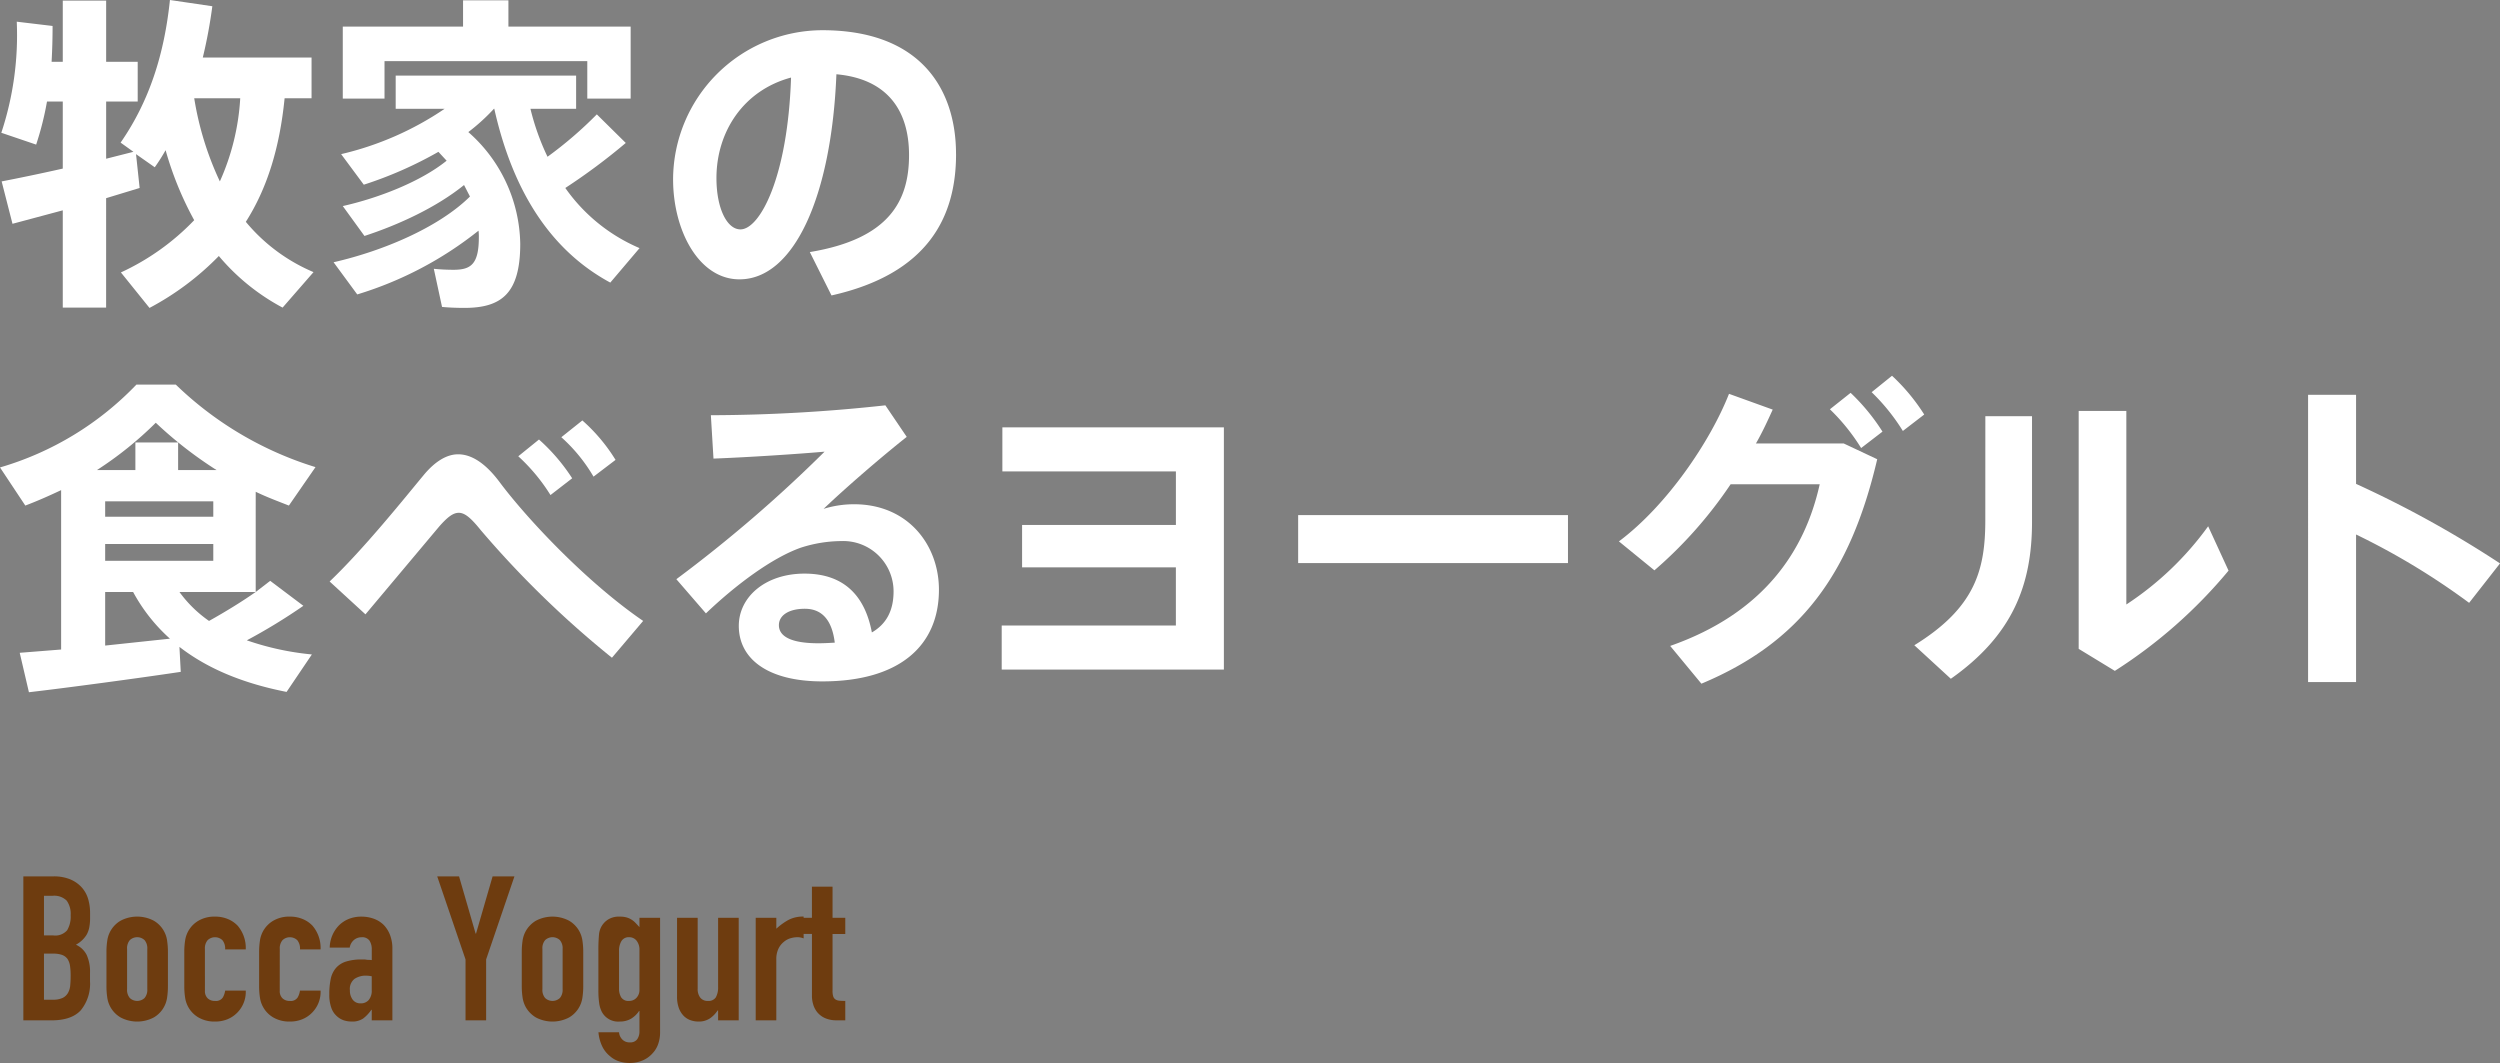
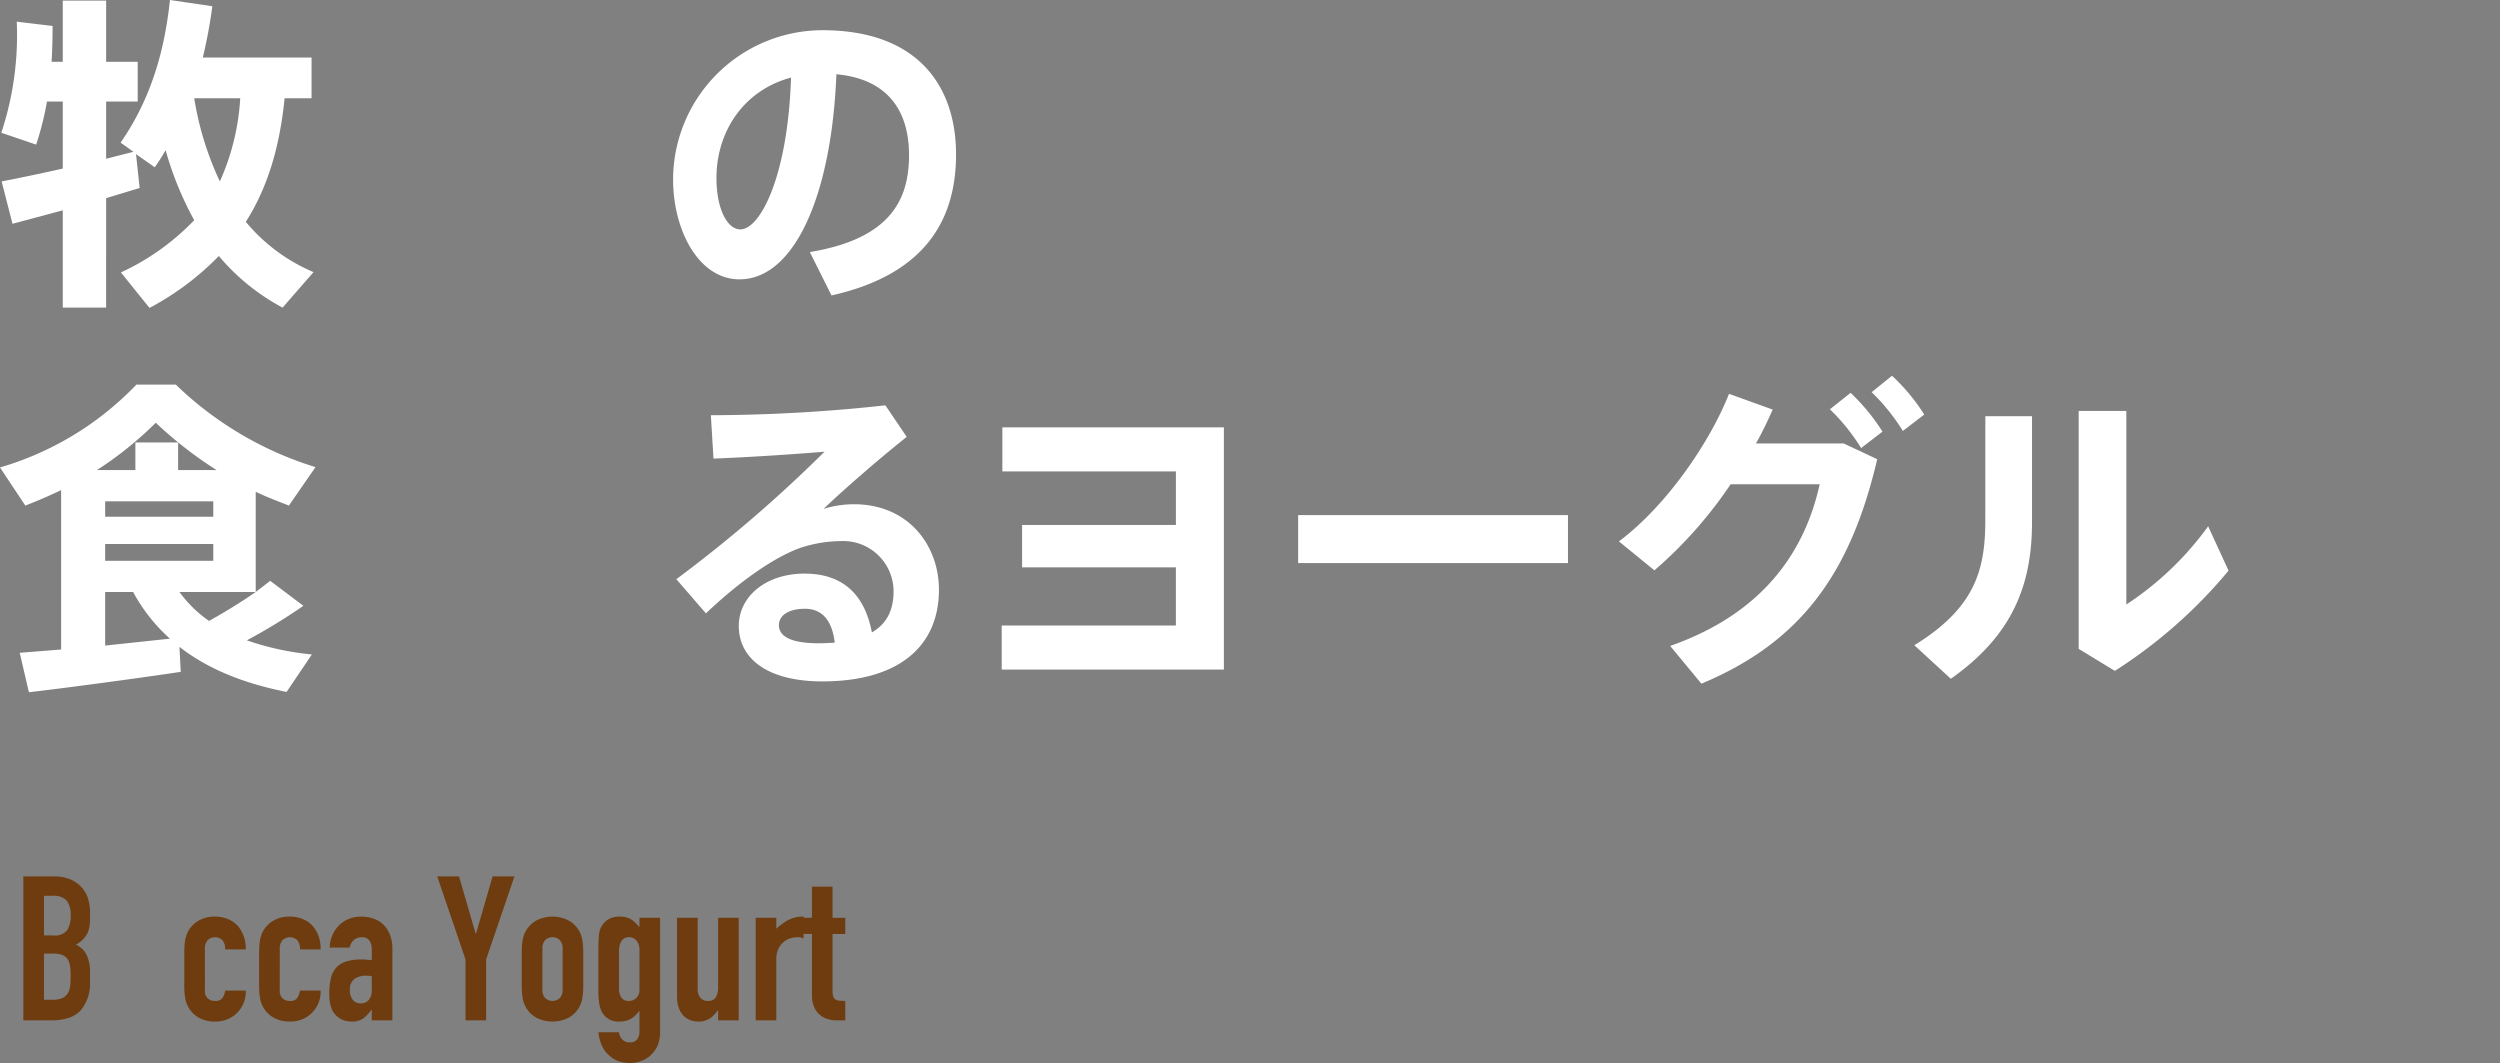
<svg xmlns="http://www.w3.org/2000/svg" width="397.206" height="168.895" viewBox="0 0 397.206 168.895">
  <rect x="0" y="0" width="397.206" height="168.895" fill="#808080" stroke="none" />
  <g id="グループ_138" data-name="グループ 138" transform="translate(-490 -522)">
    <g id="グループ_120" data-name="グループ 120">
      <path id="パス_613" data-name="パス 613" d="M3.71,162.113V139.241H8.5a6.725,6.725,0,0,1,2.682.482A5.083,5.083,0,0,1,13,141.008a4.819,4.819,0,0,1,1.011,1.846,7.685,7.685,0,0,1,.3,2.169v.835a7.3,7.3,0,0,1-.144,1.574,3.76,3.76,0,0,1-.433,1.124,4.512,4.512,0,0,1-1.672,1.542,3.549,3.549,0,0,1,1.7,1.606A6.4,6.4,0,0,1,14.3,154.6v1.285a6.64,6.64,0,0,1-1.461,4.626q-1.463,1.606-4.675,1.606Zm3.277-19.79v6.3H8.466a2.5,2.5,0,0,0,2.2-.818,4.231,4.231,0,0,0,.561-2.394A3.607,3.607,0,0,0,10.6,143.1a2.789,2.789,0,0,0-2.264-.771Zm0,9.188v7.325H8.4a3.458,3.458,0,0,0,1.557-.289,1.992,1.992,0,0,0,.851-.8,3.024,3.024,0,0,0,.353-1.221q.065-.707.064-1.542a10.306,10.306,0,0,0-.1-1.51,2.753,2.753,0,0,0-.385-1.092,1.866,1.866,0,0,0-.866-.659,4.149,4.149,0,0,0-1.446-.208Z" transform="translate(490 522)" fill="#6e3c0f" />
-       <path id="パス_614" data-name="パス 614" d="M16.914,151.286a12.059,12.059,0,0,1,.128-1.831,4.35,4.35,0,0,1,2.137-3.181,5.655,5.655,0,0,1,5.237,0,4.341,4.341,0,0,1,2.136,3.181,12.189,12.189,0,0,1,.129,1.831v5.369a12.189,12.189,0,0,1-.129,1.831,4.342,4.342,0,0,1-2.136,3.18,5.655,5.655,0,0,1-5.237,0,4.35,4.35,0,0,1-2.137-3.18,12.058,12.058,0,0,1-.128-1.831Zm3.277,5.879a1.986,1.986,0,0,0,.434,1.4,1.711,1.711,0,0,0,2.345,0,1.991,1.991,0,0,0,.433-1.4v-6.393a1.98,1.98,0,0,0-.433-1.4,1.707,1.707,0,0,0-2.345,0,1.986,1.986,0,0,0-.434,1.4Z" transform="translate(490 522)" fill="#6e3c0f" />
      <path id="パス_615" data-name="パス 615" d="M32.559,157.422a1.572,1.572,0,0,0,.434,1.189,1.613,1.613,0,0,0,1.173.418,1.292,1.292,0,0,0,1.236-.546,2.94,2.94,0,0,0,.369-1.092h3.275a4.686,4.686,0,0,1-1.317,3.47,4.607,4.607,0,0,1-1.542,1.06,5.081,5.081,0,0,1-2.022.385,5.017,5.017,0,0,1-2.619-.642,4.362,4.362,0,0,1-2.137-3.18,12.059,12.059,0,0,1-.129-1.831v-5.365a12.059,12.059,0,0,1,.129-1.831,4.364,4.364,0,0,1,2.137-3.181,5.018,5.018,0,0,1,2.619-.643,5.218,5.218,0,0,1,2.039.386,4.561,4.561,0,0,1,1.557,1.06,5.448,5.448,0,0,1,1.285,3.759H35.769a2.089,2.089,0,0,0-.433-1.461,1.707,1.707,0,0,0-2.345,0,1.986,1.986,0,0,0-.434,1.4Z" transform="translate(490 522)" fill="#6e3c0f" />
      <path id="パス_616" data-name="パス 616" d="M44.446,157.422a1.572,1.572,0,0,0,.434,1.189,1.613,1.613,0,0,0,1.173.418,1.292,1.292,0,0,0,1.236-.546,2.94,2.94,0,0,0,.369-1.092h3.277a4.686,4.686,0,0,1-1.317,3.47,4.607,4.607,0,0,1-1.542,1.06,5.081,5.081,0,0,1-2.022.385,5.017,5.017,0,0,1-2.619-.642,4.362,4.362,0,0,1-2.137-3.18,12.059,12.059,0,0,1-.129-1.831v-5.365a12.06,12.06,0,0,1,.129-1.831,4.361,4.361,0,0,1,2.137-3.181,5.018,5.018,0,0,1,2.619-.643,5.218,5.218,0,0,1,2.039.386,4.561,4.561,0,0,1,1.557,1.06,5.448,5.448,0,0,1,1.285,3.759H47.663a2.089,2.089,0,0,0-.433-1.461,1.707,1.707,0,0,0-2.345,0,1.986,1.986,0,0,0-.434,1.4Z" transform="translate(490 522)" fill="#6e3c0f" />
      <path id="パス_617" data-name="パス 617" d="M59.062,162.113v-1.671H59a6.048,6.048,0,0,1-1.3,1.381,3.078,3.078,0,0,1-1.846.482,4.166,4.166,0,0,1-1.173-.176,3.042,3.042,0,0,1-1.14-.659,3.134,3.134,0,0,1-.884-1.3,6.072,6.072,0,0,1-.337-2.2,11.62,11.62,0,0,1,.225-2.426,3.879,3.879,0,0,1,.835-1.75,3.506,3.506,0,0,1,1.574-1.013,8.1,8.1,0,0,1,2.538-.337h.353a1.9,1.9,0,0,1,.353.032,2,2,0,0,0,.386.032,4.1,4.1,0,0,1,.482.032v-1.7a2.5,2.5,0,0,0-.353-1.381,1.412,1.412,0,0,0-1.285-.546,1.841,1.841,0,0,0-1.172.418,1.984,1.984,0,0,0-.691,1.221h-3.18a5.229,5.229,0,0,1,1.478-3.534,4.673,4.673,0,0,1,1.542-1.011,5.272,5.272,0,0,1,2.024-.37,5.7,5.7,0,0,1,1.928.321,4.411,4.411,0,0,1,1.574.964,4.727,4.727,0,0,1,1.028,1.606,6.035,6.035,0,0,1,.385,2.249v11.341Zm0-7a5.343,5.343,0,0,0-.9-.1,3.213,3.213,0,0,0-1.814.5,2.007,2.007,0,0,0-.756,1.814,2.392,2.392,0,0,0,.45,1.51,1.5,1.5,0,0,0,1.253.578,1.616,1.616,0,0,0,1.3-.546,2.305,2.305,0,0,0,.467-1.542Z" transform="translate(490 522)" fill="#6e3c0f" />
      <path id="パス_618" data-name="パス 618" d="M73.965,162.113v-9.672l-4.5-13.2h3.47l2.634,9.092h.064l2.634-9.092h3.47l-4.5,13.2v9.67Z" transform="translate(490 522)" fill="#6e3c0f" />
      <path id="パス_619" data-name="パス 619" d="M82.9,151.286a12.058,12.058,0,0,1,.128-1.831,4.511,4.511,0,0,1,.482-1.478,4.438,4.438,0,0,1,1.655-1.7,5.655,5.655,0,0,1,5.237,0,4.35,4.35,0,0,1,2.137,3.181,12.19,12.19,0,0,1,.129,1.831v5.366a12.19,12.19,0,0,1-.129,1.831,4.35,4.35,0,0,1-2.137,3.18,5.655,5.655,0,0,1-5.237,0,4.438,4.438,0,0,1-1.655-1.7,4.511,4.511,0,0,1-.482-1.478,12.058,12.058,0,0,1-.128-1.831Zm3.278,5.879a1.991,1.991,0,0,0,.433,1.4,1.711,1.711,0,0,0,2.345,0,1.986,1.986,0,0,0,.434-1.4v-6.393a1.986,1.986,0,0,0-.434-1.4,1.707,1.707,0,0,0-2.345,0,1.98,1.98,0,0,0-.433,1.4Z" transform="translate(490 522)" fill="#6e3c0f" />
      <path id="パス_620" data-name="パス 620" d="M98.352,164.008a1.834,1.834,0,0,0,.467,1.092,1.566,1.566,0,0,0,1.268.514,1.321,1.321,0,0,0,1.157-.5,2.149,2.149,0,0,0,.353-1.27v-3.209h-.065a4,4,0,0,1-1.3,1.238,3.482,3.482,0,0,1-1.752.433,2.94,2.94,0,0,1-2.859-1.542,4.353,4.353,0,0,1-.418-1.349,14.344,14.344,0,0,1-.129-2.152v-6.2a25.066,25.066,0,0,1,.1-2.6,3.106,3.106,0,0,1,1.51-2.409,3.262,3.262,0,0,1,1.831-.418,3.72,3.72,0,0,1,1.045.129,3.07,3.07,0,0,1,.786.353,3.41,3.41,0,0,1,.643.531c.193.2.4.422.61.658v-1.482h3.277V164.1a5.484,5.484,0,0,1-.272,1.686,4.129,4.129,0,0,1-.886,1.527,4.5,4.5,0,0,1-1.54,1.14,5.2,5.2,0,0,1-2.217.435,5.306,5.306,0,0,1-1.542-.242,4.012,4.012,0,0,1-1.478-.819,4.549,4.549,0,0,1-1.2-1.462,6.4,6.4,0,0,1-.659-2.36Zm0-6.907a2.63,2.63,0,0,0,.338,1.349,1.343,1.343,0,0,0,1.268.578,1.529,1.529,0,0,0,1.172-.5,1.777,1.777,0,0,0,.467-1.268v-6.329a2.269,2.269,0,0,0-.45-1.463,1.45,1.45,0,0,0-1.189-.561,1.339,1.339,0,0,0-1.221.61,2.975,2.975,0,0,0-.385,1.606Z" transform="translate(490 522)" fill="#6e3c0f" />
      <path id="パス_621" data-name="パス 621" d="M117.369,145.822V162.11h-3.277v-1.574h-.064a4.683,4.683,0,0,1-1.236,1.27,3.184,3.184,0,0,1-1.848.5,3.761,3.761,0,0,1-1.221-.209,2.837,2.837,0,0,1-1.092-.69,3.455,3.455,0,0,1-.771-1.238,5.181,5.181,0,0,1-.289-1.847v-12.5h3.277V157.1a2.181,2.181,0,0,0,.418,1.414,1.446,1.446,0,0,0,1.189.514,1.381,1.381,0,0,0,1.285-.578,3.237,3.237,0,0,0,.353-1.671V145.822Z" transform="translate(490 522)" fill="#6e3c0f" />
      <path id="パス_622" data-name="パス 622" d="M120.068,162.113V145.825h3.277v1.73a9.989,9.989,0,0,1,1.96-1.414,5,5,0,0,1,2.377-.514v3.47a2.656,2.656,0,0,0-1-.193,3.971,3.971,0,0,0-1.109.176,2.922,2.922,0,0,0-1.075.6,3.093,3.093,0,0,0-.835,1.092,3.868,3.868,0,0,0-.321,1.671v9.67Z" transform="translate(490 522)" fill="#6e3c0f" />
      <path id="パス_623" data-name="パス 623" d="M129,145.824v-4.947h3.277v4.947H134.3v2.57h-2.024v9.027a2.769,2.769,0,0,0,.113.9.867.867,0,0,0,.369.482,1.4,1.4,0,0,0,.626.193c.246.023.551.032.916.032v3.08h-1.349a4.426,4.426,0,0,1-1.88-.353,3.376,3.376,0,0,1-1.2-.9,3.533,3.533,0,0,1-.659-1.238,4.637,4.637,0,0,1-.208-1.333v-9.895h-1.64v-2.57Z" transform="translate(490 522)" fill="#6e3c0f" />
    </g>
    <g id="グループ_119" data-name="グループ 119">
      <path id="パス_624" data-name="パス 624" d="M49.813,43.234,44.9,48.874a34.186,34.186,0,0,1-10.13-8.2,44.355,44.355,0,0,1-11.017,8.25l-4.543-5.64a38.294,38.294,0,0,0,11.644-8.3,52.645,52.645,0,0,1-4.543-11.122,29.467,29.467,0,0,1-1.723,2.715l-2.976-2.088.574,5.378-5.325,1.619V48.874H9.973V33.418l-7.989,2.14L.261,28.823c2.454-.47,6-1.2,9.712-2.037V16.135H7.467a48.613,48.613,0,0,1-1.723,6.84L.209,21.095A49.334,49.334,0,0,0,2.663,3.446l5.691.679c0,1.932-.052,3.812-.156,5.691H9.973V.1h6.893V9.816h5.012v6.319H16.866V25.22l4.333-1.1-2.036-1.462C23.758,16.03,26.107,8.563,27,0l6.736.992a77.643,77.643,0,0,1-1.514,8.145H49.5v6.475H45.219c-.784,7.885-2.768,14.307-6.162,19.633a28.217,28.217,0,0,0,10.756,7.989M34.932,28.823a37.423,37.423,0,0,0,3.237-13.211h-7.31a49.172,49.172,0,0,0,4.073,13.211" transform="translate(490 522)" fill="#fff" />
-       <path id="パス_625" data-name="パス 625" d="M101.613,39.422,96.965,44.9c-9.19-4.961-15.4-14.1-18.432-27.622h-.052a31.061,31.061,0,0,1-4.073,3.707,24.1,24.1,0,0,1,8.25,17.754c0,7.884-2.976,10.181-8.877,10.181-1.148,0-2.558-.052-3.55-.156l-1.305-6.057a30.789,30.789,0,0,0,3.132.157c2.768,0,4.021-.888,4.021-5.17a7.378,7.378,0,0,0-.052-1.044,57.756,57.756,0,0,1-19.268,10.13L53,41.667c7.989-1.827,16.761-5.586,21.669-10.442l-.94-1.828c-4.386,3.551-10.391,6.318-15.821,8.093l-3.446-4.751c5.8-1.306,12.427-3.916,16.5-7.206l-1.306-1.41A62.547,62.547,0,0,1,57.8,29.345l-3.6-4.856a49.19,49.19,0,0,0,16.449-7.206H62.868V12.009H91.535v5.274H84.277a38.433,38.433,0,0,0,2.715,7.623,62.65,62.65,0,0,0,7.832-6.736l4.6,4.543a97.745,97.745,0,0,1-9.607,7.154,27.61,27.61,0,0,0,11.8,9.555M61.093,15.664H54.462V4.229h19.11V.052h7.207V4.229H100.2V15.664H93.31V9.711H61.093Z" transform="translate(490 522)" fill="#fff" />
      <path id="パス_626" data-name="パス 626" d="M151.9,24.489c0,9.973-4.438,19.006-19.789,22.452l-3.446-6.892C141.3,37.96,144.43,31.9,144.43,24.645c0-7.1-3.447-12.114-11.54-12.845-.783,19.424-6.736,32.583-15.4,32.583-6.474,0-10.547-7.781-10.547-15.874A23.777,23.777,0,0,1,130.644,4.8c15.613,0,21.252,9.347,21.252,19.686M125.684,12.322c-7.571,2.037-11.853,8.616-11.853,15.978,0,4.8,1.671,8.146,3.812,8.146,3.081,0,7.519-8.25,8.041-24.124" transform="translate(490 522)" fill="#fff" />
      <path id="パス_627" data-name="パス 627" d="M39.214,101.735a44.2,44.2,0,0,0,10.338,2.245l-4.02,5.953c-6.632-1.306-12.375-3.551-17.022-7.154l.208,3.968c-7,1.045-17.857,2.507-24.123,3.238l-1.462-6.266,6.579-.522V77.872c-1.88.888-3.759,1.723-5.691,2.454L0,74.269A48.974,48.974,0,0,0,21.669,61.111h6.266A55.3,55.3,0,0,0,50.127,74.217L45.9,80.326c-1.723-.678-3.55-1.357-5.273-2.193V94.059l2.3-1.775,5.274,3.968a91.137,91.137,0,0,1-8.981,5.483M15.4,74.687h6.11V70.3H28.3v4.386H34.41a63.817,63.817,0,0,1-9.66-7.519A57.28,57.28,0,0,1,15.4,74.687M16.709,82.1H33.888V79.648H16.709Zm17.179,4.334H16.709V89.1H33.888ZM27,101.474a27.463,27.463,0,0,1-5.848-7.415H16.709v8.511Zm6.214-2.82c2.715-1.514,5.326-3.133,7.415-4.6H28.51a19.625,19.625,0,0,0,4.7,4.6" transform="translate(490 522)" fill="#fff" />
-       <path id="パス_628" data-name="パス 628" d="M102.187,98.653l-4.96,5.849a155.649,155.649,0,0,1-20.834-20.26c-1.515-1.88-2.507-2.767-3.5-2.767-.94,0-1.828.731-3.081,2.14L58.065,97.609l-5.692-5.221c5.535-5.274,11.958-13.316,15.039-17.023,1.722-2.036,3.55-3.185,5.377-3.185,2.089,0,4.282,1.358,6.527,4.334C83.7,82.414,93.31,92.6,102.187,98.653M82.345,72.493l3.29-2.662a29.9,29.9,0,0,1,5.273,6.161l-3.446,2.663a29.254,29.254,0,0,0-5.117-6.162m6.84-3.028L92.527,66.8A27.77,27.77,0,0,1,97.8,73.068l-3.5,2.663a25.863,25.863,0,0,0-5.117-6.266" transform="translate(490 522)" fill="#fff" />
      <path id="パス_629" data-name="パス 629" d="M149.181,93.693c0,8.824-6.161,14.569-18.536,14.569-8.616,0-13.263-3.551-13.263-8.825,0-4.595,4.229-8.3,10.443-8.3,6.057,0,9.555,3.289,10.7,9.346,2.246-1.305,3.447-3.394,3.447-6.527a8,8,0,0,0-8.3-7.989,21.353,21.353,0,0,0-6.422,1.045c-4.6,1.618-10.391,5.952-15.091,10.443l-4.7-5.431A219.5,219.5,0,0,0,131.01,71.763c-4.177.365-12.009.887-17.649,1.1l-.417-6.892A258.512,258.512,0,0,0,140.67,64.4l3.394,5.013c-3.968,3.133-9.712,8.093-13.21,11.435a16.291,16.291,0,0,1,4.856-.731c8.563,0,13.471,6.475,13.471,13.576M132.629,102.1c-.418-3.446-1.932-5.378-4.751-5.378-2.559,0-4.125,1.044-4.125,2.61,0,1.724,1.827,2.872,6.265,2.872.94,0,1.776-.052,2.611-.1" transform="translate(490 522)" fill="#fff" />
      <path id="パス_630" data-name="パス 630" d="M194.453,67.9v38.483h-35.3v-7h27.673V90.143H162.393V83.407h24.436V74.9H159.26v-7Z" transform="translate(490 522)" fill="#fff" />
      <rect id="長方形_191" data-name="長方形 191" width="42.869" height="7.624" transform="translate(696.254 603.84)" fill="#fff" />
      <path id="パス_631" data-name="パス 631" d="M292.932,70.457l5.325,2.507c-4.281,18.275-12.218,29.084-27.934,35.663l-4.961-6c14.882-5.221,21.408-15.091,23.758-25.69H274.969a68.293,68.293,0,0,1-12.113,13.68l-5.64-4.6c7.623-5.691,14.516-15.873,17.492-23.445l6.945,2.507c-.783,1.723-1.618,3.551-2.663,5.378Zm6.161-1.88L295.7,71.188a31.679,31.679,0,0,0-4.96-6.161l3.289-2.611a32.206,32.206,0,0,1,5.065,6.161m6.631-2.715-3.394,2.611a31.714,31.714,0,0,0-4.96-6.161l3.237-2.611a30.859,30.859,0,0,1,5.117,6.161" transform="translate(490 522)" fill="#fff" />
      <path id="パス_632" data-name="パス 632" d="M315.437,66.123h7.415V82.937c0,10.13-3.185,18.066-12.9,24.907l-5.8-5.326c9.659-5.953,11.278-11.957,11.278-19.895Zm38.64,24.542a77.8,77.8,0,0,1-18.066,15.926l-5.745-3.5v-37.8h7.572V96.043a49.417,49.417,0,0,0,13-12.427Z" transform="translate(490 522)" fill="#fff" />
-       <path id="パス_633" data-name="パス 633" d="M392.3,95.782a112.283,112.283,0,0,0-17.963-10.86v23.444h-7.623V62.73h7.623V76.88a170.219,170.219,0,0,1,22.871,12.636Z" transform="translate(490 522)" fill="#fff" />
    </g>
  </g>
</svg>